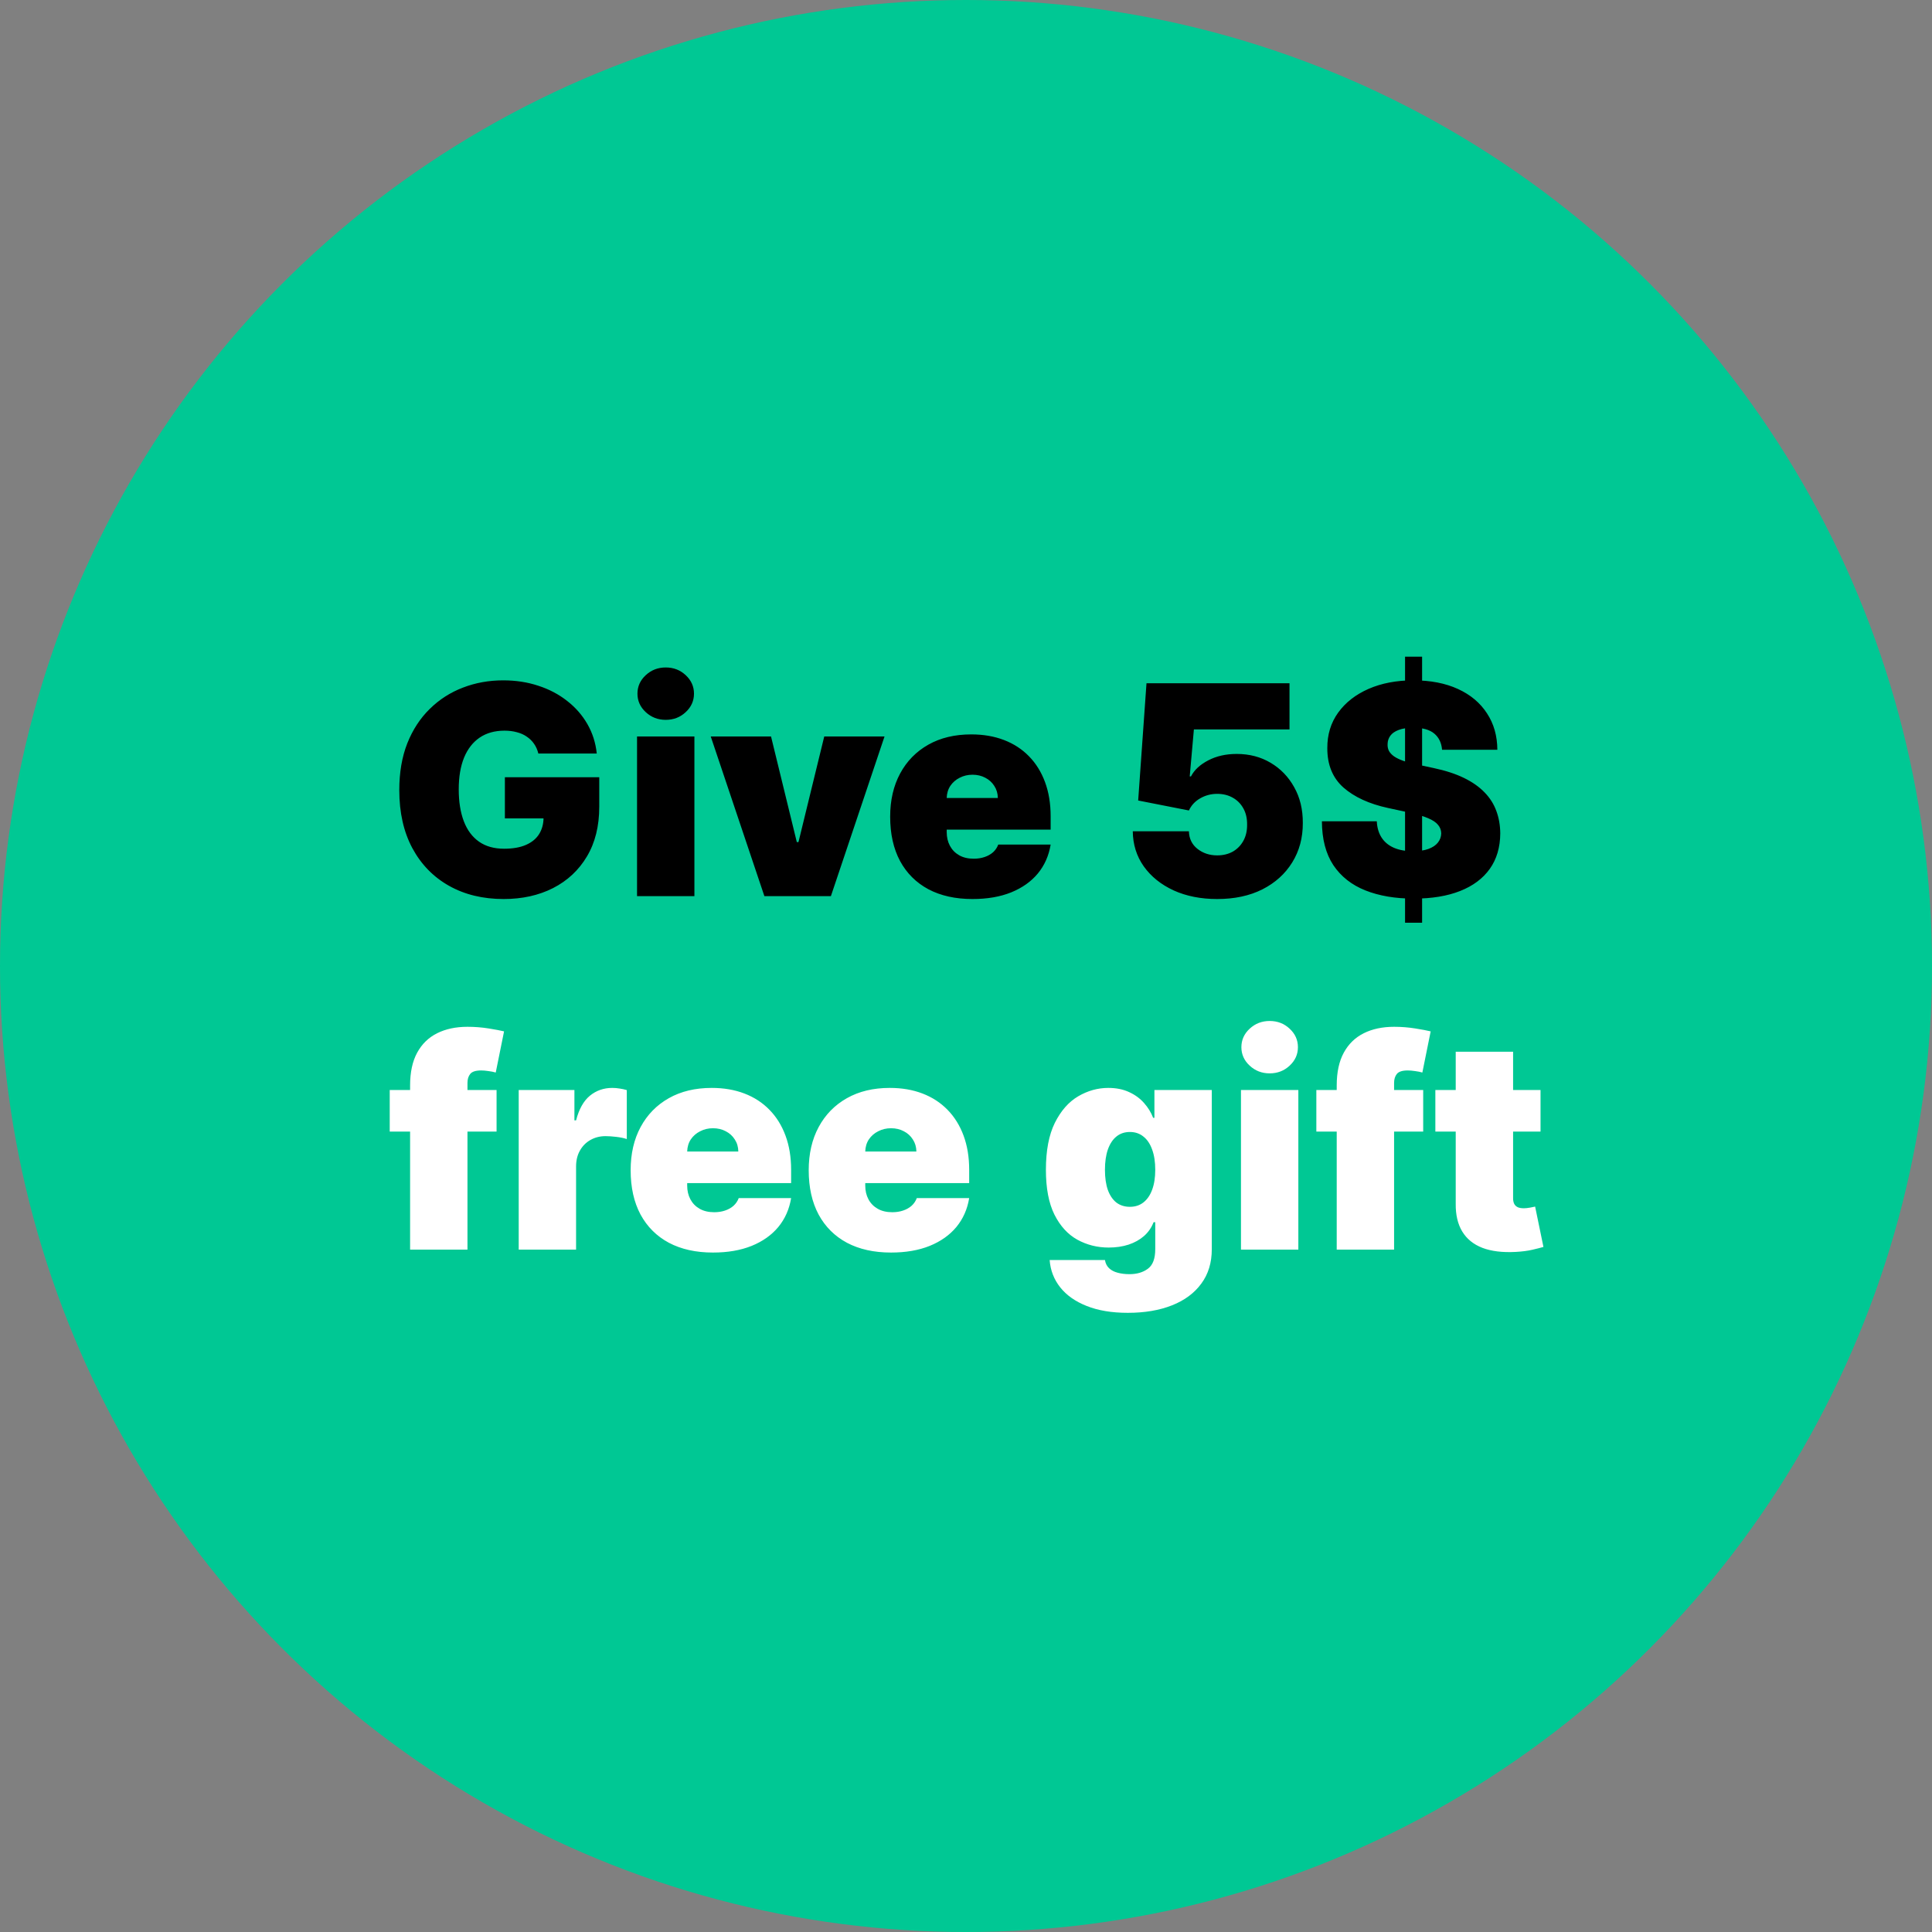
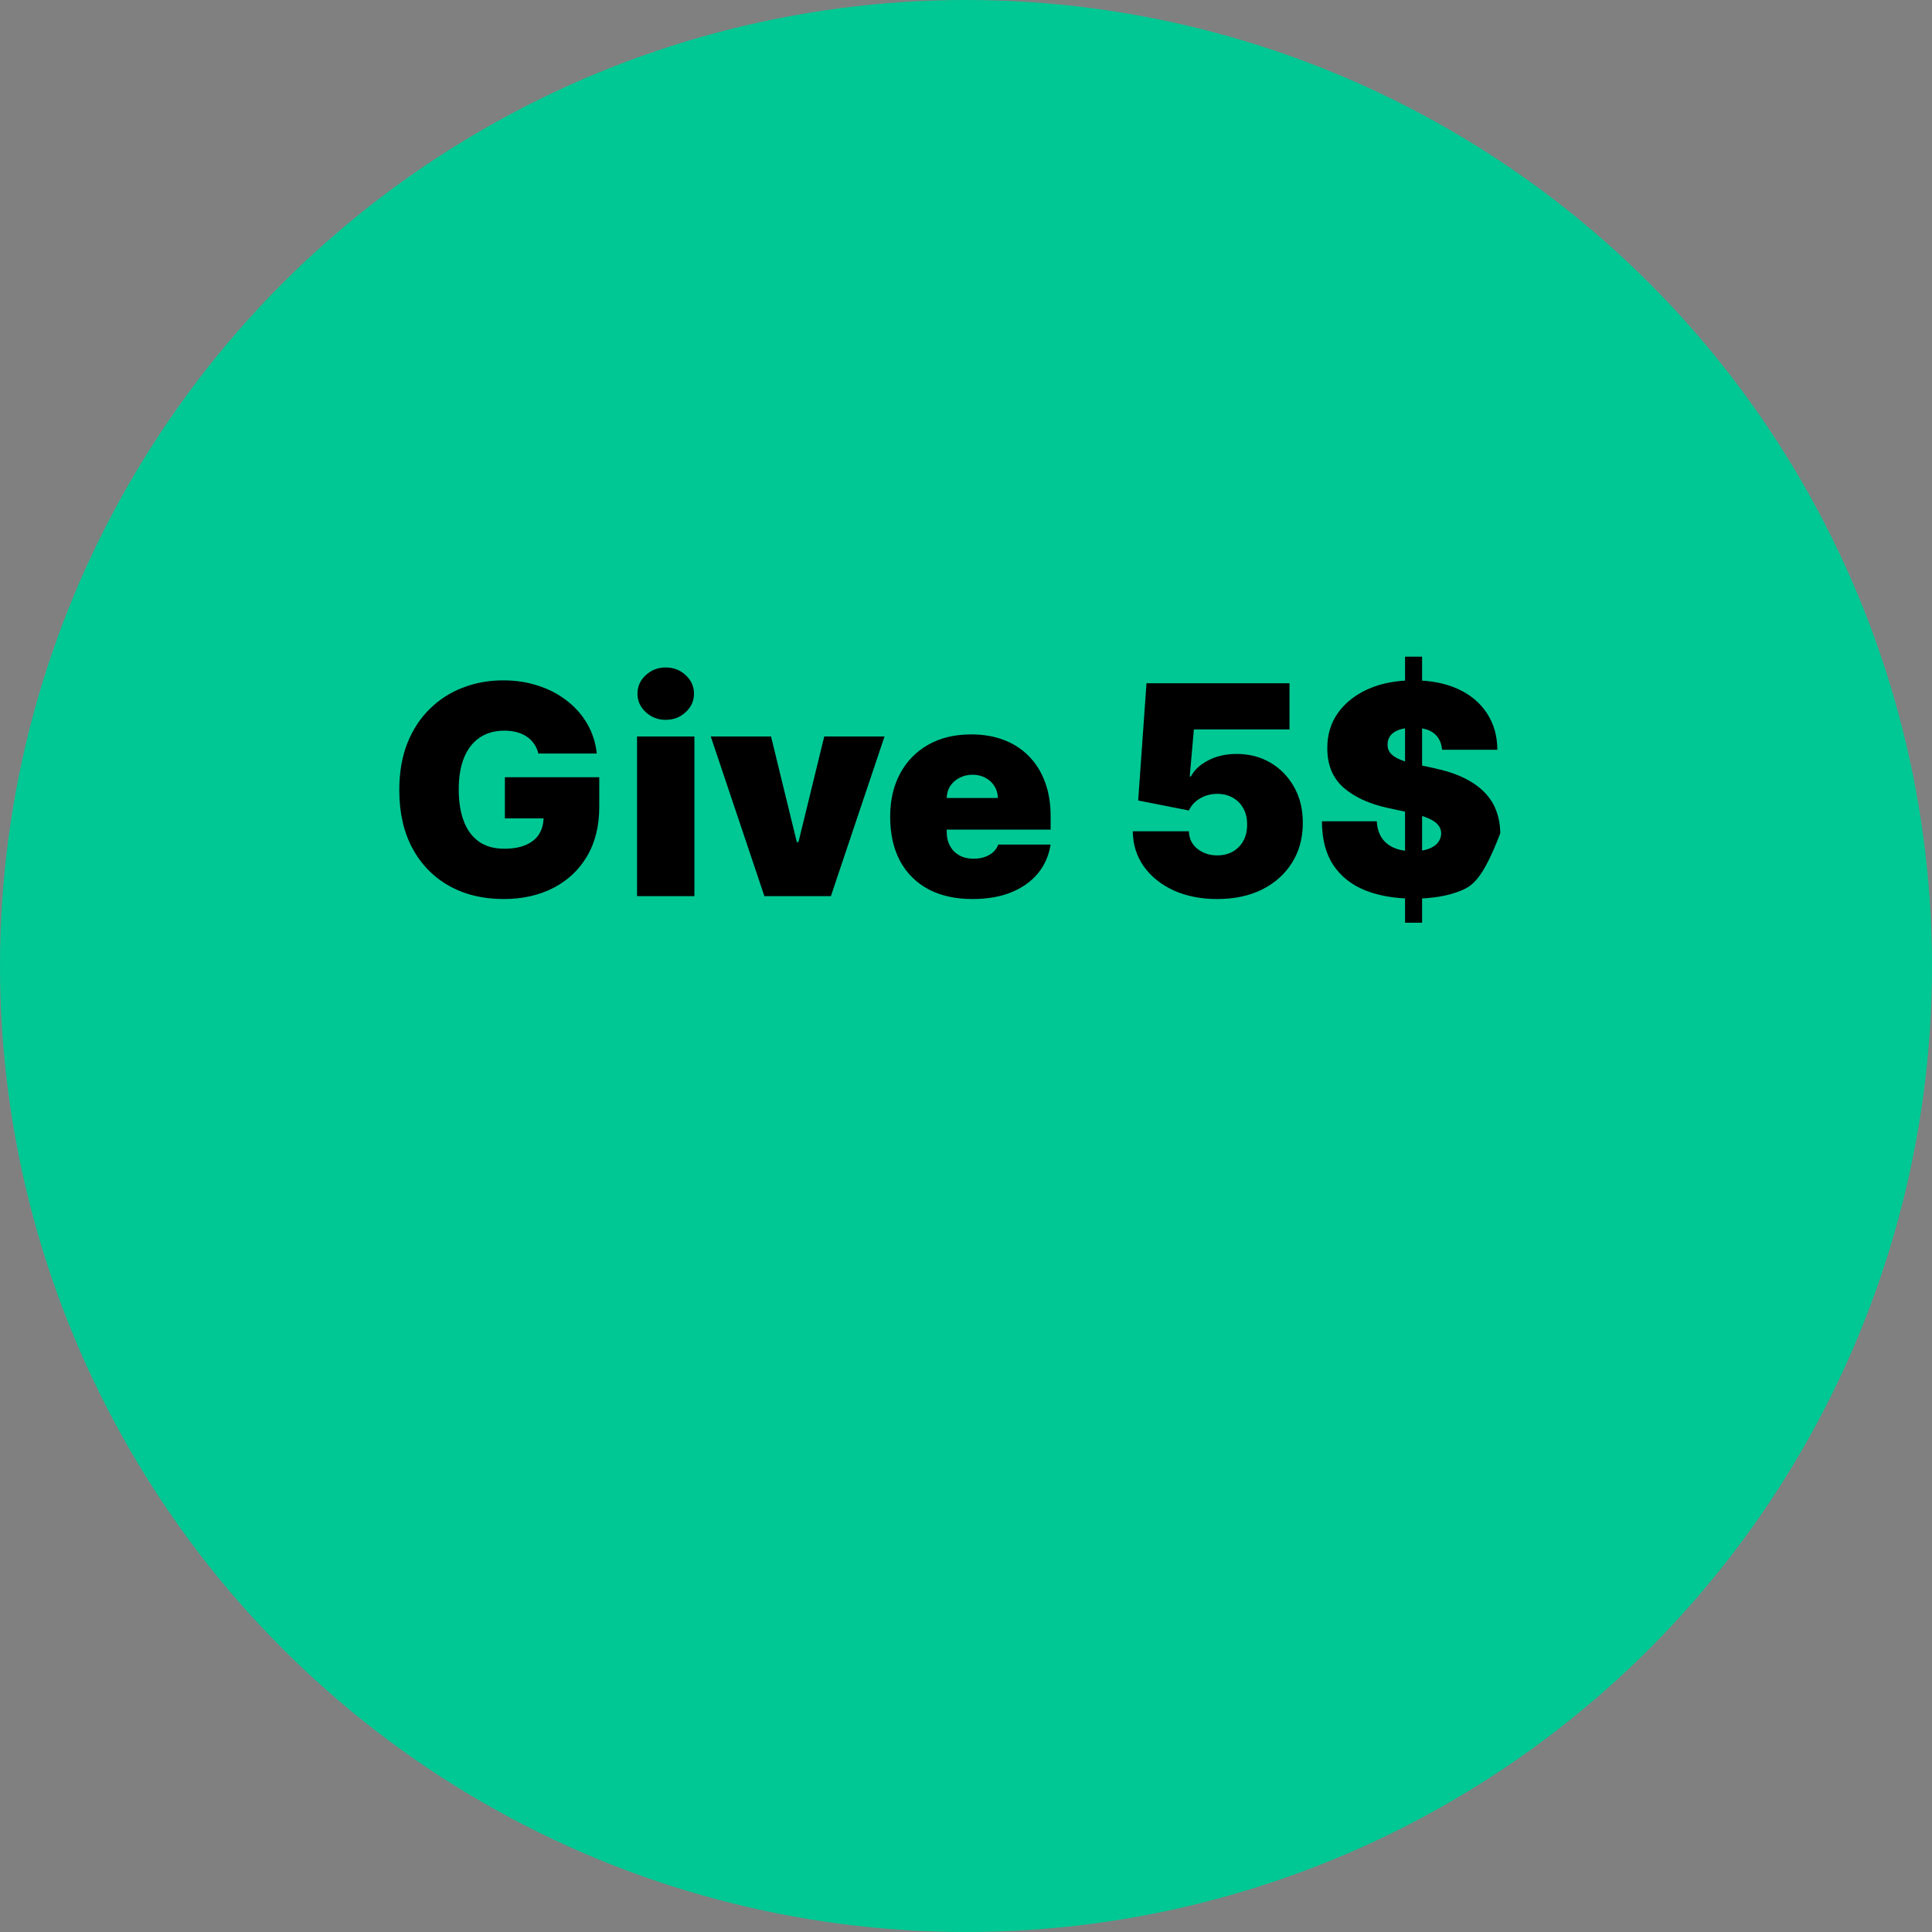
<svg xmlns="http://www.w3.org/2000/svg" width="470" height="470" viewBox="0 0 470 470" fill="none">
  <rect x="0" y="0" width="470" height="470" fill="#808080" stroke="none" />
  <circle cx="235" cy="235" r="235" fill="#00C894" />
-   <path d="M130.965 183.31C130.746 182.417 130.401 181.633 129.929 180.959C129.457 180.268 128.867 179.686 128.159 179.214C127.468 178.725 126.659 178.363 125.732 178.127C124.821 177.874 123.818 177.748 122.723 177.748C120.363 177.748 118.349 178.312 116.68 179.442C115.028 180.571 113.764 182.198 112.887 184.322C112.028 186.445 111.598 189.008 111.598 192.008C111.598 195.042 112.011 197.638 112.837 199.795C113.663 201.953 114.893 203.605 116.528 204.751C118.163 205.897 120.194 206.47 122.622 206.47C124.762 206.47 126.541 206.159 127.957 205.535C129.389 204.911 130.46 204.026 131.168 202.88C131.876 201.734 132.23 200.385 132.23 198.835L134.657 199.088H122.824V189.075H145.782V196.256C145.782 200.975 144.779 205.012 142.773 208.367C140.784 211.704 138.036 214.266 134.53 216.053C131.041 217.823 127.038 218.708 122.52 218.708C117.48 218.708 113.056 217.638 109.246 215.497C105.437 213.356 102.462 210.305 100.321 206.344C98.197 202.383 97.135 197.672 97.135 192.21C97.135 187.929 97.784 184.136 99.082 180.832C100.397 177.529 102.217 174.739 104.543 172.463C106.87 170.171 109.558 168.443 112.609 167.28C115.66 166.1 118.93 165.51 122.419 165.51C125.487 165.51 128.336 165.948 130.965 166.825C133.612 167.685 135.946 168.915 137.969 170.516C140.009 172.101 141.652 173.98 142.899 176.155C144.147 178.329 144.905 180.714 145.175 183.31H130.965ZM154.973 218V179.164H168.929V218H154.973ZM161.951 175.118C160.063 175.118 158.445 174.495 157.096 173.247C155.748 172 155.074 170.5 155.074 168.747C155.074 166.994 155.748 165.493 157.096 164.246C158.445 162.999 160.063 162.375 161.951 162.375C163.856 162.375 165.474 162.999 166.806 164.246C168.154 165.493 168.828 166.994 168.828 168.747C168.828 170.5 168.154 172 166.806 173.247C165.474 174.495 163.856 175.118 161.951 175.118ZM215.18 179.164L202.134 218H185.952L172.905 179.164H187.57L193.841 204.852H194.245L200.516 179.164H215.18ZM236.577 218.708C232.43 218.708 228.857 217.916 225.857 216.331C222.873 214.73 220.572 212.438 218.954 209.454C217.353 206.454 216.552 202.863 216.552 198.683C216.552 194.671 217.361 191.165 218.979 188.165C220.597 185.164 222.881 182.83 225.831 181.161C228.781 179.492 232.262 178.658 236.274 178.658C239.207 178.658 241.861 179.113 244.238 180.023C246.615 180.934 248.646 182.257 250.332 183.993C252.017 185.712 253.315 187.802 254.225 190.263C255.136 192.724 255.591 195.497 255.591 198.582V201.818H220.901V194.132H242.746C242.729 193.019 242.443 192.042 241.887 191.199C241.347 190.339 240.614 189.673 239.687 189.201C238.777 188.713 237.74 188.468 236.577 188.468C235.448 188.468 234.411 188.713 233.467 189.201C232.523 189.673 231.765 190.331 231.191 191.174C230.635 192.016 230.34 193.002 230.307 194.132V202.425C230.307 203.672 230.568 204.785 231.09 205.763C231.613 206.74 232.363 207.507 233.341 208.063C234.318 208.62 235.498 208.898 236.88 208.898C237.841 208.898 238.718 208.763 239.51 208.493C240.319 208.223 241.01 207.836 241.583 207.33C242.156 206.808 242.578 206.184 242.847 205.459H255.591C255.152 208.156 254.116 210.499 252.481 212.488C250.846 214.46 248.68 215.994 245.983 217.09C243.303 218.169 240.167 218.708 236.577 218.708ZM296.102 218.708C292.124 218.708 288.593 218.008 285.508 216.609C282.44 215.193 280.021 213.247 278.251 210.769C276.498 208.291 275.605 205.442 275.571 202.223H289.225C289.275 204.009 289.966 205.434 291.298 206.496C292.647 207.558 294.248 208.089 296.102 208.089C297.535 208.089 298.799 207.785 299.895 207.178C300.99 206.555 301.85 205.678 302.474 204.549C303.097 203.42 303.401 202.105 303.384 200.605C303.401 199.088 303.097 197.773 302.474 196.66C301.85 195.531 300.99 194.663 299.895 194.056C298.799 193.432 297.535 193.12 296.102 193.12C294.619 193.12 293.245 193.483 291.981 194.208C290.733 194.916 289.815 195.902 289.225 197.166L276.886 194.739L278.909 166.218H313.7V177.444H290.438L289.427 188.873H289.73C290.54 187.305 291.939 186.007 293.928 184.979C295.917 183.934 298.226 183.411 300.855 183.411C303.94 183.411 306.688 184.128 309.098 185.561C311.525 186.993 313.439 188.974 314.838 191.502C316.253 194.014 316.953 196.913 316.936 200.2C316.953 203.807 316.093 207.01 314.357 209.808C312.638 212.589 310.219 214.772 307.101 216.357C303.982 217.924 300.316 218.708 296.102 218.708ZM341.809 224.473V159.745H345.956V224.473H341.809ZM350.811 182.4C350.676 180.714 350.044 179.4 348.914 178.456C347.802 177.512 346.108 177.04 343.832 177.04C342.382 177.04 341.194 177.217 340.267 177.571C339.357 177.908 338.683 178.371 338.244 178.961C337.806 179.551 337.579 180.226 337.562 180.984C337.528 181.608 337.637 182.172 337.89 182.678C338.16 183.167 338.581 183.614 339.155 184.018C339.728 184.406 340.461 184.76 341.354 185.08C342.248 185.4 343.31 185.687 344.54 185.94L348.788 186.85C351.653 187.457 354.106 188.257 356.145 189.252C358.185 190.246 359.854 191.418 361.152 192.766C362.45 194.098 363.402 195.598 364.009 197.267C364.632 198.936 364.953 200.756 364.97 202.728C364.953 206.133 364.102 209.016 362.416 211.376C360.73 213.735 358.32 215.531 355.185 216.761C352.066 217.992 348.316 218.607 343.933 218.607C339.433 218.607 335.505 217.941 332.151 216.609C328.813 215.278 326.218 213.23 324.363 210.465C322.526 207.684 321.599 204.127 321.582 199.795H334.932C335.016 201.38 335.412 202.712 336.12 203.79C336.828 204.869 337.823 205.687 339.104 206.243C340.402 206.799 341.944 207.077 343.731 207.077C345.231 207.077 346.487 206.892 347.498 206.521C348.51 206.15 349.277 205.636 349.799 204.979C350.322 204.321 350.591 203.571 350.608 202.728C350.591 201.936 350.33 201.245 349.824 200.655C349.336 200.048 348.527 199.509 347.397 199.037C346.268 198.548 344.742 198.093 342.821 197.672L337.663 196.559C333.078 195.565 329.462 193.904 326.816 191.578C324.186 189.235 322.88 186.041 322.897 181.995C322.88 178.709 323.757 175.835 325.526 173.374C327.313 170.896 329.783 168.966 332.935 167.584C336.104 166.201 339.736 165.51 343.832 165.51C348.012 165.51 351.628 166.21 354.679 167.609C357.73 169.008 360.081 170.98 361.733 173.525C363.402 176.054 364.245 179.012 364.262 182.4H350.811Z" fill="black" />
-   <path d="M120.801 265.164V275.277H94.809V265.164H120.801ZM99.765 304V264.051C99.765 260.848 100.338 258.194 101.484 256.087C102.63 253.98 104.248 252.404 106.339 251.359C108.429 250.313 110.89 249.791 113.722 249.791C115.491 249.791 117.211 249.926 118.88 250.195C120.565 250.465 121.812 250.701 122.622 250.903L120.599 260.916C120.093 260.764 119.503 260.646 118.829 260.562C118.155 260.461 117.565 260.41 117.059 260.41C115.744 260.41 114.859 260.688 114.404 261.245C113.949 261.801 113.722 262.534 113.722 263.444V304H99.765ZM126.187 304V265.164H139.739V272.547H140.143C140.851 269.816 141.972 267.818 143.506 266.554C145.057 265.29 146.869 264.658 148.942 264.658C149.549 264.658 150.148 264.709 150.737 264.81C151.344 264.894 151.926 265.02 152.482 265.189V277.098C151.791 276.862 150.94 276.685 149.928 276.567C148.917 276.449 148.049 276.39 147.324 276.39C145.959 276.39 144.728 276.702 143.633 277.325C142.554 277.932 141.703 278.792 141.079 279.904C140.455 281 140.143 282.289 140.143 283.773V304H126.187ZM173.443 304.708C169.296 304.708 165.723 303.916 162.722 302.331C159.739 300.73 157.438 298.438 155.82 295.454C154.218 292.454 153.418 288.863 153.418 284.683C153.418 280.671 154.227 277.165 155.845 274.165C157.463 271.164 159.747 268.83 162.697 267.161C165.647 265.492 169.127 264.658 173.139 264.658C176.072 264.658 178.727 265.113 181.104 266.023C183.48 266.934 185.512 268.257 187.197 269.993C188.883 271.712 190.181 273.802 191.091 276.263C192.001 278.724 192.456 281.497 192.456 284.582V287.818H157.766V280.132H179.612C179.595 279.019 179.309 278.042 178.752 277.199C178.213 276.339 177.48 275.673 176.553 275.201C175.642 274.713 174.606 274.468 173.443 274.468C172.313 274.468 171.277 274.713 170.333 275.201C169.389 275.673 168.63 276.331 168.057 277.174C167.501 278.016 167.206 279.002 167.172 280.132V288.425C167.172 289.672 167.433 290.785 167.956 291.763C168.479 292.74 169.229 293.507 170.206 294.063C171.184 294.62 172.364 294.898 173.746 294.898C174.707 294.898 175.583 294.763 176.376 294.493C177.185 294.223 177.876 293.836 178.449 293.33C179.022 292.808 179.443 292.184 179.713 291.459H192.456C192.018 294.156 190.981 296.499 189.346 298.488C187.711 300.46 185.545 301.994 182.848 303.09C180.168 304.169 177.033 304.708 173.443 304.708ZM216.761 304.708C212.614 304.708 209.04 303.916 206.04 302.331C203.057 300.73 200.756 298.438 199.138 295.454C197.536 292.454 196.736 288.863 196.736 284.683C196.736 280.671 197.545 277.165 199.163 274.165C200.781 271.164 203.065 268.83 206.015 267.161C208.965 265.492 212.445 264.658 216.457 264.658C219.39 264.658 222.045 265.113 224.422 266.023C226.798 266.934 228.83 268.257 230.515 269.993C232.201 271.712 233.499 273.802 234.409 276.263C235.319 278.724 235.774 281.497 235.774 284.582V287.818H201.084V280.132H222.93C222.913 279.019 222.626 278.042 222.07 277.199C221.531 276.339 220.798 275.673 219.871 275.201C218.96 274.713 217.924 274.468 216.761 274.468C215.631 274.468 214.595 274.713 213.651 275.201C212.707 275.673 211.948 276.331 211.375 277.174C210.819 278.016 210.524 279.002 210.49 280.132V288.425C210.49 289.672 210.751 290.785 211.274 291.763C211.796 292.74 212.547 293.507 213.524 294.063C214.502 294.62 215.682 294.898 217.064 294.898C218.025 294.898 218.901 294.763 219.694 294.493C220.503 294.223 221.194 293.836 221.767 293.33C222.34 292.808 222.761 292.184 223.031 291.459H235.774C235.336 294.156 234.299 296.499 232.664 298.488C231.029 300.46 228.863 301.994 226.166 303.09C223.486 304.169 220.351 304.708 216.761 304.708ZM274.364 319.373C270.47 319.373 267.133 318.816 264.352 317.704C261.587 316.608 259.438 315.091 257.904 313.153C256.387 311.231 255.536 309.023 255.35 306.528H268.802C268.936 307.354 269.274 308.02 269.813 308.526C270.352 309.032 271.043 309.394 271.886 309.613C272.746 309.849 273.707 309.967 274.769 309.967C276.572 309.967 278.064 309.529 279.244 308.652C280.441 307.776 281.039 306.191 281.039 303.899V297.325H280.635C280.129 298.64 279.353 299.761 278.308 300.688C277.263 301.598 276.008 302.298 274.541 302.786C273.075 303.258 271.465 303.494 269.712 303.494C266.947 303.494 264.402 302.854 262.076 301.573C259.767 300.292 257.913 298.261 256.513 295.479C255.131 292.698 254.44 289.066 254.44 284.582C254.44 279.896 255.165 276.086 256.615 273.153C258.081 270.22 259.969 268.071 262.278 266.706C264.604 265.341 267.049 264.658 269.611 264.658C271.532 264.658 273.218 264.995 274.667 265.669C276.117 266.327 277.331 267.212 278.308 268.324C279.286 269.42 280.028 270.625 280.533 271.94H280.837V265.164H294.794V303.899C294.794 307.186 293.942 309.975 292.24 312.268C290.554 314.577 288.178 316.339 285.11 317.552C282.042 318.766 278.46 319.373 274.364 319.373ZM274.87 293.583C276.151 293.583 277.246 293.229 278.157 292.521C279.084 291.796 279.792 290.768 280.281 289.436C280.786 288.088 281.039 286.47 281.039 284.582C281.039 282.66 280.786 281.017 280.281 279.651C279.792 278.269 279.084 277.216 278.157 276.491C277.246 275.749 276.151 275.378 274.87 275.378C273.589 275.378 272.493 275.749 271.583 276.491C270.689 277.216 269.998 278.269 269.51 279.651C269.038 281.017 268.802 282.66 268.802 284.582C268.802 286.503 269.038 288.138 269.51 289.487C269.998 290.819 270.689 291.838 271.583 292.546C272.493 293.237 273.589 293.583 274.87 293.583ZM301.892 304V265.164H315.849V304H301.892ZM308.871 261.118C306.983 261.118 305.364 260.495 304.016 259.247C302.667 258 301.993 256.5 301.993 254.747C301.993 252.994 302.667 251.493 304.016 250.246C305.364 248.999 306.983 248.375 308.871 248.375C310.775 248.375 312.393 248.999 313.725 250.246C315.074 251.493 315.748 252.994 315.748 254.747C315.748 256.5 315.074 258 313.725 259.247C312.393 260.495 310.775 261.118 308.871 261.118ZM346.221 265.164V275.277H320.229V265.164H346.221ZM325.185 304V264.051C325.185 260.848 325.758 258.194 326.904 256.087C328.051 253.98 329.669 252.404 331.759 251.359C333.849 250.313 336.31 249.791 339.142 249.791C340.912 249.791 342.631 249.926 344.3 250.195C345.985 250.465 347.233 250.701 348.042 250.903L346.019 260.916C345.513 260.764 344.924 260.646 344.249 260.562C343.575 260.461 342.985 260.41 342.479 260.41C341.165 260.41 340.28 260.688 339.825 261.245C339.369 261.801 339.142 262.534 339.142 263.444V304H325.185ZM374.767 265.164V275.277H349.18V265.164H374.767ZM354.135 255.859H368.092V291.51C368.092 292.049 368.185 292.504 368.37 292.875C368.556 293.229 368.842 293.499 369.23 293.684C369.618 293.853 370.115 293.937 370.722 293.937C371.143 293.937 371.632 293.886 372.188 293.785C372.761 293.684 373.183 293.6 373.452 293.532L375.475 303.343C374.851 303.528 373.958 303.756 372.795 304.025C371.649 304.295 370.283 304.472 368.699 304.556C365.496 304.725 362.808 304.396 360.633 303.57C358.459 302.727 356.824 301.404 355.728 299.601C354.633 297.797 354.102 295.538 354.135 292.824V255.859Z" fill="white" />
+   <path d="M130.965 183.31C130.746 182.417 130.401 181.633 129.929 180.959C129.457 180.268 128.867 179.686 128.159 179.214C127.468 178.725 126.659 178.363 125.732 178.127C124.821 177.874 123.818 177.748 122.723 177.748C120.363 177.748 118.349 178.312 116.68 179.442C115.028 180.571 113.764 182.198 112.887 184.322C112.028 186.445 111.598 189.008 111.598 192.008C111.598 195.042 112.011 197.638 112.837 199.795C113.663 201.953 114.893 203.605 116.528 204.751C118.163 205.897 120.194 206.47 122.622 206.47C124.762 206.47 126.541 206.159 127.957 205.535C129.389 204.911 130.46 204.026 131.168 202.88C131.876 201.734 132.23 200.385 132.23 198.835L134.657 199.088H122.824V189.075H145.782V196.256C145.782 200.975 144.779 205.012 142.773 208.367C140.784 211.704 138.036 214.266 134.53 216.053C131.041 217.823 127.038 218.708 122.52 218.708C117.48 218.708 113.056 217.638 109.246 215.497C105.437 213.356 102.462 210.305 100.321 206.344C98.197 202.383 97.135 197.672 97.135 192.21C97.135 187.929 97.784 184.136 99.082 180.832C100.397 177.529 102.217 174.739 104.543 172.463C106.87 170.171 109.558 168.443 112.609 167.28C115.66 166.1 118.93 165.51 122.419 165.51C125.487 165.51 128.336 165.948 130.965 166.825C133.612 167.685 135.946 168.915 137.969 170.516C140.009 172.101 141.652 173.98 142.899 176.155C144.147 178.329 144.905 180.714 145.175 183.31H130.965ZM154.973 218V179.164H168.929V218H154.973ZM161.951 175.118C160.063 175.118 158.445 174.495 157.096 173.247C155.748 172 155.074 170.5 155.074 168.747C155.074 166.994 155.748 165.493 157.096 164.246C158.445 162.999 160.063 162.375 161.951 162.375C163.856 162.375 165.474 162.999 166.806 164.246C168.154 165.493 168.828 166.994 168.828 168.747C168.828 170.5 168.154 172 166.806 173.247C165.474 174.495 163.856 175.118 161.951 175.118ZM215.18 179.164L202.134 218H185.952L172.905 179.164H187.57L193.841 204.852H194.245L200.516 179.164H215.18ZM236.577 218.708C232.43 218.708 228.857 217.916 225.857 216.331C222.873 214.73 220.572 212.438 218.954 209.454C217.353 206.454 216.552 202.863 216.552 198.683C216.552 194.671 217.361 191.165 218.979 188.165C220.597 185.164 222.881 182.83 225.831 181.161C228.781 179.492 232.262 178.658 236.274 178.658C239.207 178.658 241.861 179.113 244.238 180.023C246.615 180.934 248.646 182.257 250.332 183.993C252.017 185.712 253.315 187.802 254.225 190.263C255.136 192.724 255.591 195.497 255.591 198.582V201.818H220.901V194.132H242.746C242.729 193.019 242.443 192.042 241.887 191.199C241.347 190.339 240.614 189.673 239.687 189.201C238.777 188.713 237.74 188.468 236.577 188.468C235.448 188.468 234.411 188.713 233.467 189.201C232.523 189.673 231.765 190.331 231.191 191.174C230.635 192.016 230.34 193.002 230.307 194.132V202.425C230.307 203.672 230.568 204.785 231.09 205.763C231.613 206.74 232.363 207.507 233.341 208.063C234.318 208.62 235.498 208.898 236.88 208.898C237.841 208.898 238.718 208.763 239.51 208.493C240.319 208.223 241.01 207.836 241.583 207.33C242.156 206.808 242.578 206.184 242.847 205.459H255.591C255.152 208.156 254.116 210.499 252.481 212.488C250.846 214.46 248.68 215.994 245.983 217.09C243.303 218.169 240.167 218.708 236.577 218.708ZM296.102 218.708C292.124 218.708 288.593 218.008 285.508 216.609C282.44 215.193 280.021 213.247 278.251 210.769C276.498 208.291 275.605 205.442 275.571 202.223H289.225C289.275 204.009 289.966 205.434 291.298 206.496C292.647 207.558 294.248 208.089 296.102 208.089C297.535 208.089 298.799 207.785 299.895 207.178C300.99 206.555 301.85 205.678 302.474 204.549C303.097 203.42 303.401 202.105 303.384 200.605C303.401 199.088 303.097 197.773 302.474 196.66C301.85 195.531 300.99 194.663 299.895 194.056C298.799 193.432 297.535 193.12 296.102 193.12C294.619 193.12 293.245 193.483 291.981 194.208C290.733 194.916 289.815 195.902 289.225 197.166L276.886 194.739L278.909 166.218H313.7V177.444H290.438L289.427 188.873H289.73C290.54 187.305 291.939 186.007 293.928 184.979C295.917 183.934 298.226 183.411 300.855 183.411C303.94 183.411 306.688 184.128 309.098 185.561C311.525 186.993 313.439 188.974 314.838 191.502C316.253 194.014 316.953 196.913 316.936 200.2C316.953 203.807 316.093 207.01 314.357 209.808C312.638 212.589 310.219 214.772 307.101 216.357C303.982 217.924 300.316 218.708 296.102 218.708ZM341.809 224.473V159.745H345.956V224.473H341.809ZM350.811 182.4C350.676 180.714 350.044 179.4 348.914 178.456C347.802 177.512 346.108 177.04 343.832 177.04C342.382 177.04 341.194 177.217 340.267 177.571C339.357 177.908 338.683 178.371 338.244 178.961C337.806 179.551 337.579 180.226 337.562 180.984C337.528 181.608 337.637 182.172 337.89 182.678C338.16 183.167 338.581 183.614 339.155 184.018C339.728 184.406 340.461 184.76 341.354 185.08C342.248 185.4 343.31 185.687 344.54 185.94L348.788 186.85C351.653 187.457 354.106 188.257 356.145 189.252C358.185 190.246 359.854 191.418 361.152 192.766C362.45 194.098 363.402 195.598 364.009 197.267C364.632 198.936 364.953 200.756 364.97 202.728C360.73 213.735 358.32 215.531 355.185 216.761C352.066 217.992 348.316 218.607 343.933 218.607C339.433 218.607 335.505 217.941 332.151 216.609C328.813 215.278 326.218 213.23 324.363 210.465C322.526 207.684 321.599 204.127 321.582 199.795H334.932C335.016 201.38 335.412 202.712 336.12 203.79C336.828 204.869 337.823 205.687 339.104 206.243C340.402 206.799 341.944 207.077 343.731 207.077C345.231 207.077 346.487 206.892 347.498 206.521C348.51 206.15 349.277 205.636 349.799 204.979C350.322 204.321 350.591 203.571 350.608 202.728C350.591 201.936 350.33 201.245 349.824 200.655C349.336 200.048 348.527 199.509 347.397 199.037C346.268 198.548 344.742 198.093 342.821 197.672L337.663 196.559C333.078 195.565 329.462 193.904 326.816 191.578C324.186 189.235 322.88 186.041 322.897 181.995C322.88 178.709 323.757 175.835 325.526 173.374C327.313 170.896 329.783 168.966 332.935 167.584C336.104 166.201 339.736 165.51 343.832 165.51C348.012 165.51 351.628 166.21 354.679 167.609C357.73 169.008 360.081 170.98 361.733 173.525C363.402 176.054 364.245 179.012 364.262 182.4H350.811Z" fill="black" />
</svg>